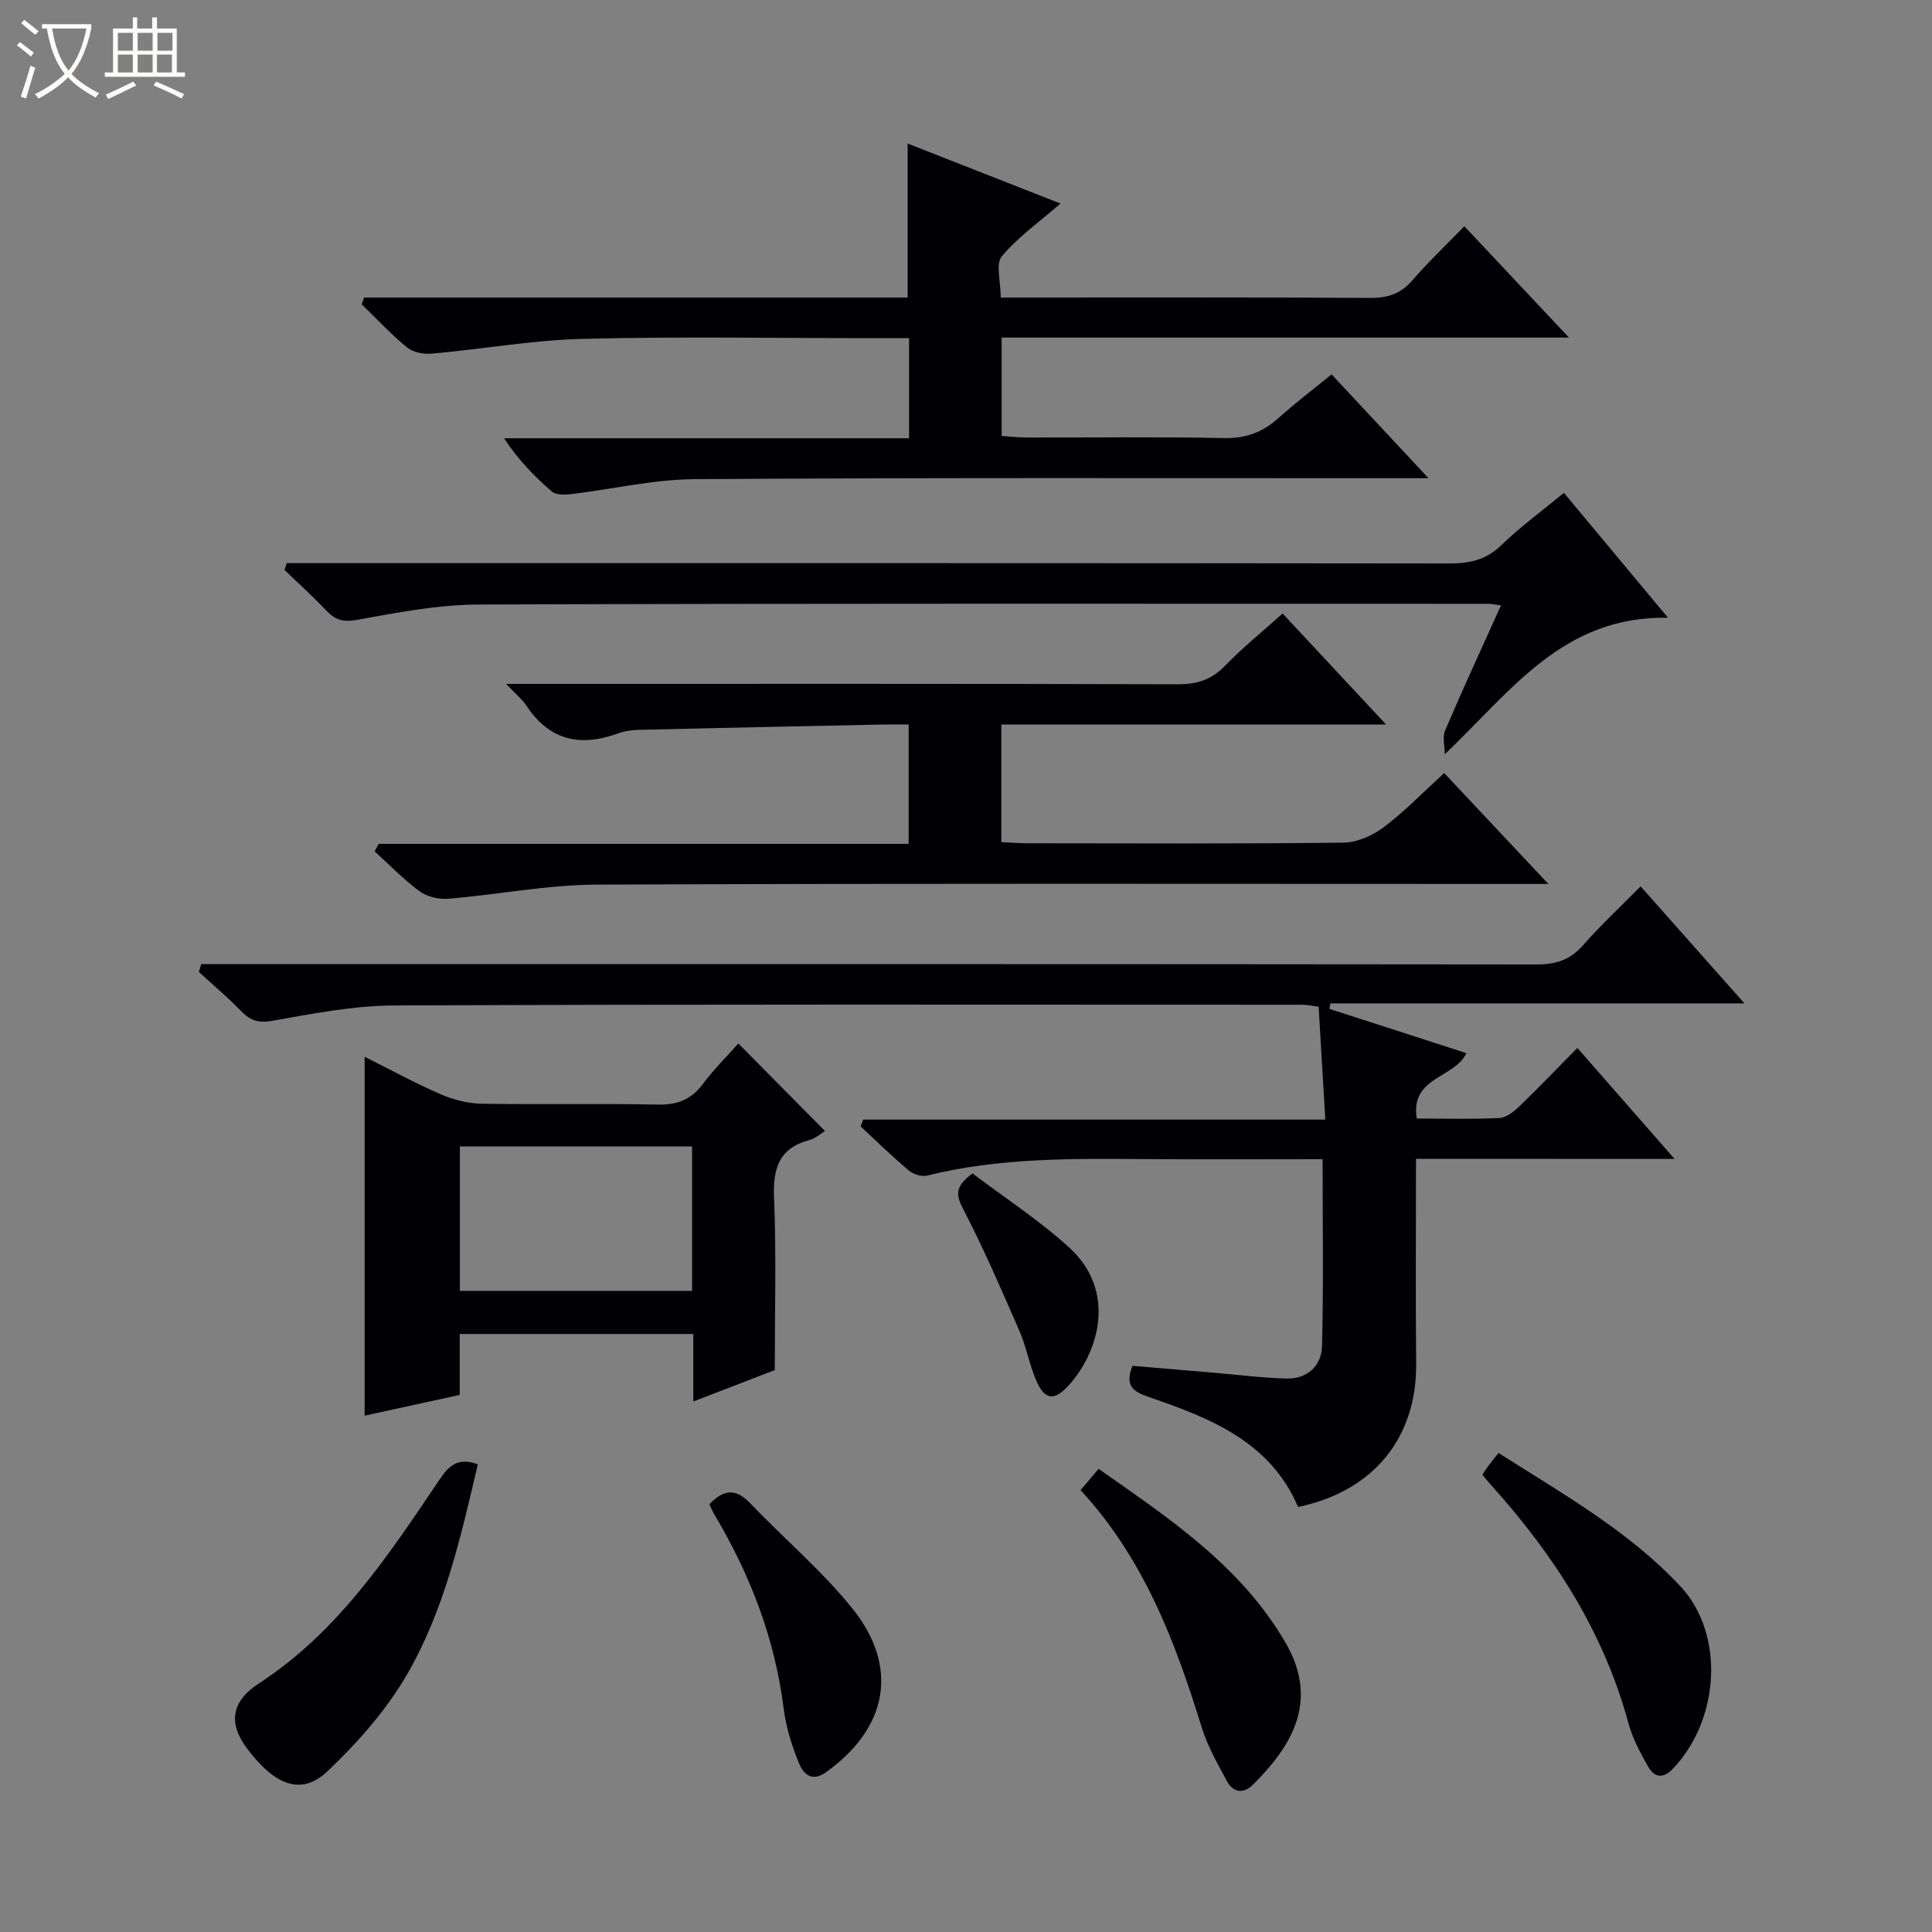
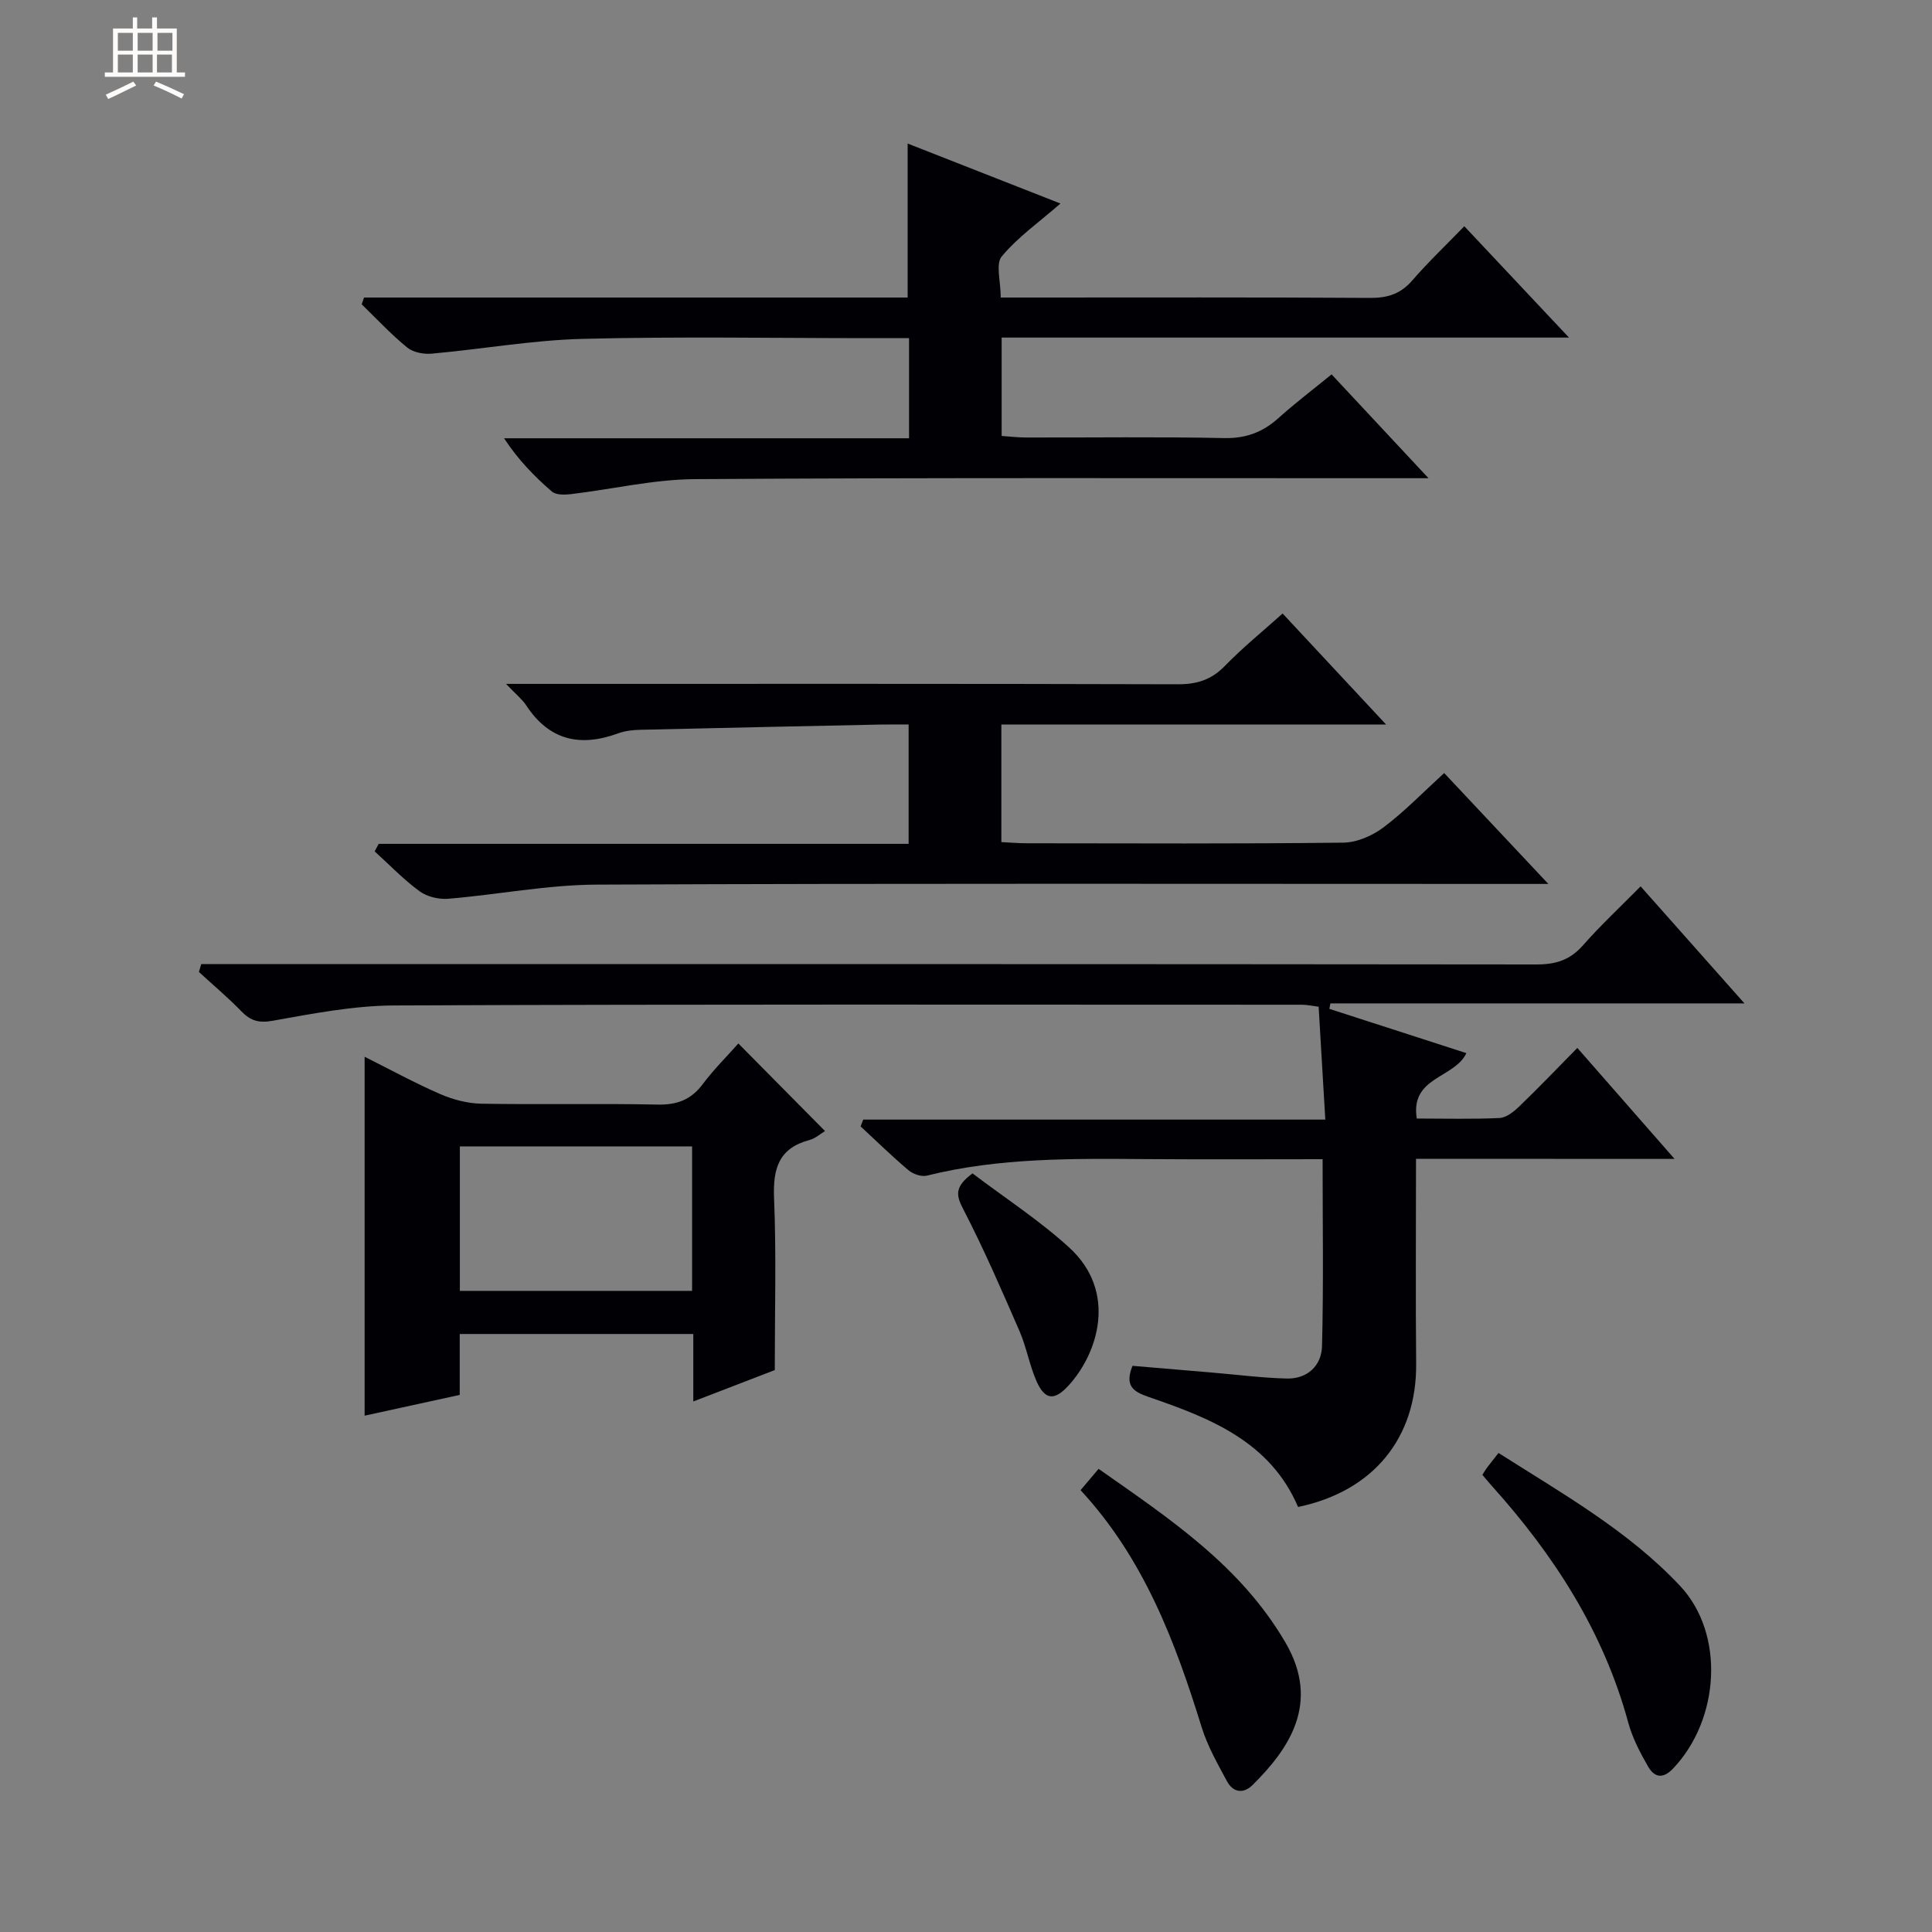
<svg xmlns="http://www.w3.org/2000/svg" enable-background="new 0 0 400 400" viewBox="0 0 400 400">
  <rect x="0" y="0" width="400" height="400" fill="#808080" stroke="none" />
-   <path d="m6.4 11.7c-1-.8-1.9-1.6-2.9-2.3l.6-.7c.9.7 1.9 1.4 2.9 2.2zm-2.1 8.3c.7-2.1 1.4-4.2 2-6.4.2.1.6.3 1 .4-.7 2.3-1.3 4.4-1.9 6.4zm3-12.8c-1.1-.9-2.1-1.7-2.9-2.4l.6-.7c1 .8 2 1.5 3 2.4zm1.4-1.3v-.9h10.2v.9c-.9 4.2-2.3 7.3-4.1 9.4 1.3 1.4 3.2 2.7 5.7 4-.2.2-.4.5-.7.9-2.5-1.4-4.4-2.7-5.7-4.2-1.4 1.5-3.5 3-6.1 4.4 0 0 0 0-.1-.1-.3-.4-.5-.7-.7-.8 2.7-1.3 4.7-2.8 6.2-4.2-1.8-2.2-3-5.3-3.7-9.4zm9.2 0h-7.1c.6 3.8 1.7 6.7 3.4 8.7 1.7-2.1 2.9-4.8 3.7-8.7z" fill="#fcfbfa" />
  <path d="m31.6 3.6h.9v2.3h4.1v9.1h1.7v.9h-16.6v-.9h1.7v-9.1h4.1v-2.3h.9v2.3h3.1v-2.3zm-4 13.3.6.8c-1.9.9-3.8 1.9-5.8 2.8-.2-.3-.3-.6-.5-.9 2-.9 3.9-1.8 5.7-2.7zm-3.2-10.1v3.7h3.1v-3.7zm0 4.5v3.7h3.1v-3.7zm4.1-4.5v3.7h3.1v-3.7zm0 4.5v3.7h3.1v-3.7zm9.1 9.1c-2.1-1.1-4.1-2-5.8-2.7l.5-.8c2.2.9 4.1 1.8 5.8 2.6zm-1.9-13.6h-3.1v3.7h3.1zm-3.2 4.5v3.7h3.1v-3.7z" fill="#fcfbfa" />
  <g fill="#010105">
    <path d="m293.17 239.92c0 14.76-.1 28.59.03 42.41.14 15.31-8.8 26.42-24.45 29.67-5.78-13.54-18.21-18.41-30.9-22.76-3.22-1.1-5.05-2.3-3.38-6.46 5.39.46 10.97.93 16.54 1.4 5.13.43 10.25 1.1 15.38 1.23 4.31.11 7.22-2.68 7.32-6.71.33-12.75.12-25.52.12-38.7-11.99 0-24.13.07-36.27-.02-15.31-.11-30.61-.33-45.64 3.42-1.13.28-2.88-.31-3.82-1.11-3.43-2.89-6.63-6.03-9.92-9.08.18-.47.36-.94.54-1.41h95.67c-.49-8.29-.93-15.71-1.38-23.37-1.24-.15-2.35-.41-3.45-.41-62.66-.01-125.32-.12-187.98.15-8.39.04-16.83 1.69-25.14 3.17-2.91.52-4.58-.02-6.49-1.98-2.77-2.86-5.84-5.43-8.77-8.13.16-.54.33-1.09.49-1.63h5.99c90.16 0 180.31-.02 270.47.08 3.98 0 6.93-.92 9.59-3.94 3.62-4.12 7.66-7.88 11.95-12.23 7.13 8.03 14.04 15.82 21.5 24.23-29.01 0-57.36 0-85.72 0-.07.38-.15.76-.22 1.13 9.51 3.07 19.02 6.15 28.37 9.17-2.46 5.24-11.68 4.88-10.27 13.54 5.86 0 11.51.16 17.14-.11 1.41-.07 2.97-1.33 4.09-2.41 3.96-3.81 7.76-7.78 12.01-12.1 6.6 7.53 12.98 14.82 20.13 22.98-18.42-.02-35.77-.02-53.53-.02z" />
    <path d="m75.37 61.6h112.55c0-10.85 0-21.06 0-31.88 10.29 4.04 20.8 8.16 31.64 12.42-4.42 3.85-8.83 6.95-12.16 10.95-1.3 1.56-.21 5.12-.21 8.51h6c23.5 0 46.99-.07 70.49.08 3.63.02 6.31-.84 8.72-3.62 3.26-3.77 6.89-7.21 10.77-11.22 7.22 7.68 14.08 14.98 21.67 23.05-39.74 0-78.44 0-117.46 0v20.37c1.62.11 3.35.32 5.09.32 13.66.03 27.33-.17 40.99.12 4.51.09 7.98-1.22 11.23-4.14 3.43-3.09 7.13-5.89 11-9.05 6.56 7.03 12.87 13.78 20.07 21.5-2.94 0-4.69 0-6.44 0-48.49.01-96.98-.13-145.47.19-8.56.06-17.1 2.09-25.67 3.11-1.3.15-3.08.19-3.93-.55-3.61-3.12-6.95-6.54-9.89-11.02h83.85c0-7.22 0-13.77 0-20.73-2.88 0-5.52 0-8.15 0-19.83 0-39.67-.36-59.49.15-10.41.27-20.78 2.13-31.18 3.06-1.68.15-3.86-.26-5.1-1.28-3.34-2.73-6.29-5.92-9.4-8.93.17-.48.33-.95.48-1.41z" />
    <path d="m78.4 174.71h109.72c0-8.31 0-16.18 0-24.71-1.91 0-3.85-.03-5.78.01-16.64.35-33.28.69-49.92 1.09-1.48.04-3.03.22-4.41.72-7.88 2.91-14.33 1.48-19.09-5.82-.8-1.22-2.02-2.17-4.15-4.41h6.63c44.16 0 88.33-.05 132.49.08 3.96.01 6.93-.94 9.71-3.8 3.7-3.81 7.86-7.18 11.95-10.85 6.9 7.41 13.76 14.76 21.43 22.99-27.29 0-53.34 0-79.66 0v24.34c1.76.08 3.53.24 5.3.24 21.83.02 43.67.13 65.49-.13 2.82-.03 6.03-1.43 8.33-3.16 4.35-3.27 8.17-7.24 12.56-11.25 7.06 7.52 13.86 14.76 21.57 22.96-2.7 0-4.4 0-6.09 0-63.66 0-127.33-.14-190.99.14-10.23.05-20.45 2.08-30.7 2.93-1.95.16-4.37-.42-5.92-1.55-3.33-2.44-6.22-5.47-9.3-8.26.29-.53.56-1.05.83-1.56z" />
    <path d="m160.41 283.66c-4.5 1.73-10.33 3.98-16.87 6.5 0-4.99 0-9.4 0-13.97-16.35 0-32.11 0-48.36 0v12.61c-6.82 1.49-13.24 2.89-19.69 4.3 0-24.78 0-49.28 0-74.31 5.3 2.65 10.37 5.43 15.66 7.73 2.65 1.15 5.67 1.94 8.54 1.99 12.15.21 24.3-.07 36.45.18 4.05.09 6.94-1 9.37-4.25 2.27-3.04 5-5.73 7.36-8.4 6.06 6.12 11.87 11.99 17.94 18.13-.82.49-1.95 1.52-3.26 1.87-6.32 1.7-7.53 5.91-7.29 11.97.48 11.58.15 23.2.15 35.65zm-17.12-46.31c-16.27 0-32.15 0-48.08 0v29.91h48.08c0-10.07 0-19.81 0-29.91z" />
-     <path d="m59.36 116.59h6.24c78.15 0 156.29-.03 234.44.07 4.21.01 7.63-.72 10.8-3.79 3.92-3.8 8.38-7.06 12.95-10.83 7.06 8.47 14.03 16.83 21.55 25.85-21.76-.38-32.46 15.18-46.22 28.28 0-1.66-.52-3.54.08-4.95 3.64-8.53 7.54-16.95 11.56-25.88-1.23-.15-1.97-.33-2.71-.33-69.65 0-139.3-.1-208.94.15-8.4.03-16.84 1.66-25.15 3.17-2.94.53-4.58.02-6.46-1.97-2.74-2.9-5.71-5.58-8.59-8.35.15-.47.3-.94.45-1.42z" />
-     <path d="m98.93 303.17c-3.56 15.18-6.97 30.37-14.82 43.78-4.28 7.31-10.16 13.94-16.34 19.8-5.33 5.05-10.82 2.97-16.58-4.69-3.85-5.11-3.53-9.66 2.45-13.55 16.41-10.7 26.82-26.54 37.42-42.27 1.87-2.77 3.75-4.59 7.87-3.07z" />
    <path d="m223.72 308.52c1.42-1.67 2.47-2.91 3.73-4.41 14.9 10.45 29.43 20.1 38.69 35.96 7.38 12.64.57 22.17-6.79 29.48-1.95 1.94-4.08 1.54-5.33-.78-1.95-3.63-4.03-7.29-5.24-11.2-5.48-17.7-11.94-34.86-25.06-49.05z" />
    <path d="m306.91 305.35c.4-.62.64-1.05.93-1.44.7-.93 1.43-1.84 2.41-3.09 13.44 8.54 26.94 16.18 37.58 27.51 9.37 9.98 8.22 27.7-1.46 37.85-2.2 2.3-3.93 1.7-5.17-.47-1.64-2.86-3.22-5.88-4.08-9.04-5.13-18.89-15.41-34.76-28.34-49.13-.64-.71-1.25-1.46-1.87-2.19z" />
-     <path d="m146.87 311.43c2.8-2.93 5.34-3.46 8.42-.23 6.99 7.33 14.84 13.94 21.16 21.79 9.82 12.17 7.3 24.86-5.48 33.96-2.97 2.12-4.69.18-5.51-1.8-1.5-3.63-2.72-7.51-3.21-11.39-1.82-14.62-7.02-27.95-14.52-40.5-.32-.57-.56-1.19-.86-1.83z" />
    <path d="m201.35 242.94c6.73 5.1 13.84 9.71 20.02 15.35 9.99 9.12 6.02 21.82-.12 28.55-2.95 3.23-4.93 3.05-6.67-.92-1.45-3.31-2.06-7-3.5-10.32-3.68-8.46-7.36-16.95-11.59-25.14-1.49-2.86-2.03-4.66 1.86-7.52z" />
  </g>
</svg>